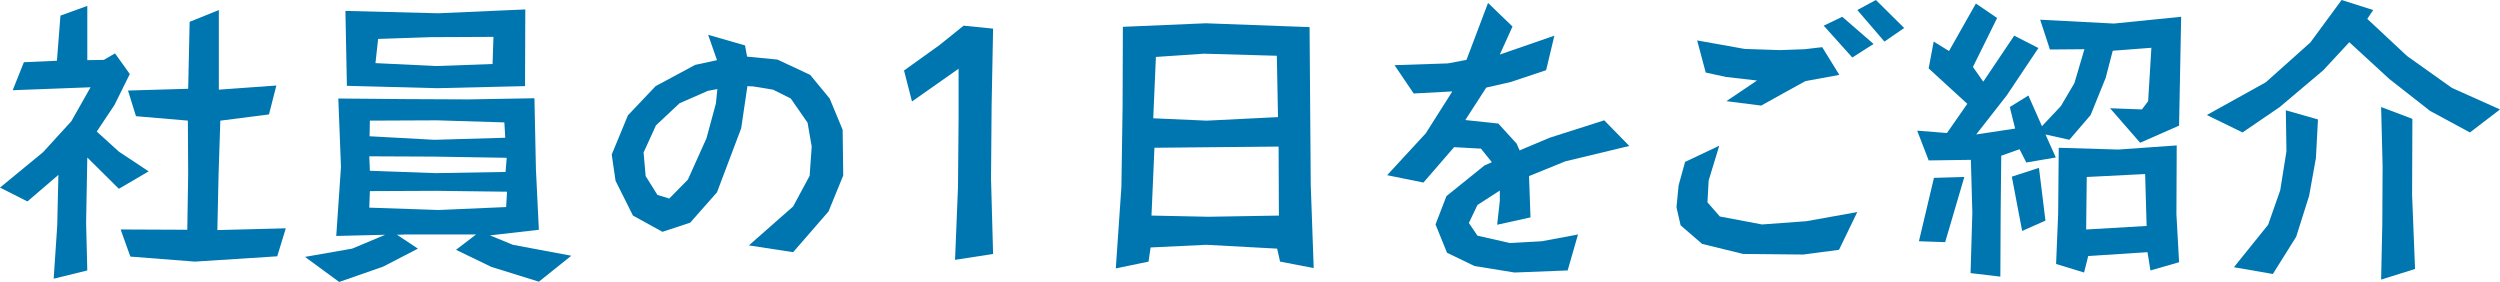
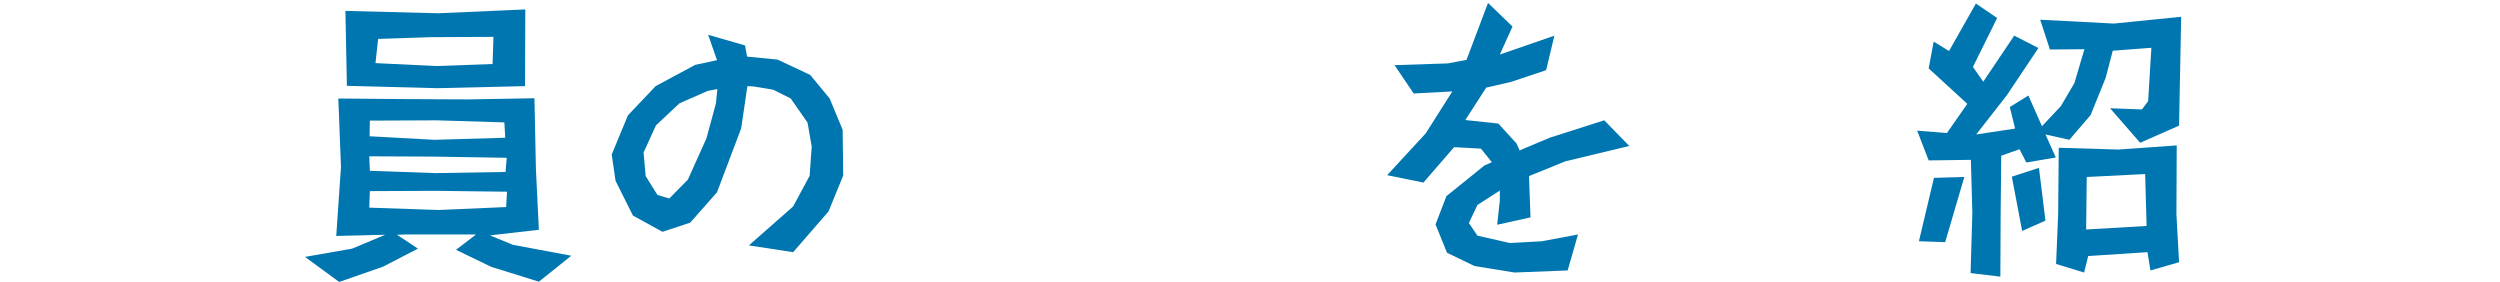
<svg xmlns="http://www.w3.org/2000/svg" width="401.868" height="45.325" viewBox="0 0 401.868 45.325">
  <g id="kousotsuTOP_ONEDAY_txt" transform="translate(0 -0.001)">
-     <path id="パス_20506" data-name="パス 20506" d="M30.485,5.561l-.237,10.762-9.672.284,1.28,4.125,8.344.711.048,8.581-.142,8.961-10.715-.047L20.955,43.3l10.383.806,13.228-.853,1.375-4.5-11,.284.19-8.818.284-8.771,7.823-1L44.424,15.8l-9.245.664V3.665Zm-20.766-1L9.15,11.819l-5.31.237-1.8,4.5,12.516-.474-3.082,5.452L6.922,26.517,0,32.206l4.409,2.228,4.978-4.267-.19,8.2-.569,8.487,5.405-1.328-.19-7.633.19-10.525L19.106,32.4l4.788-2.8-4.788-3.176L15.551,23.2,18.4,18.931l2.465-4.978L18.49,10.634l-1.8,1.043-2.655.047V3Z" transform="translate(0 -2.052)" fill="#0076b0" />
    <path id="パス_20507" data-name="パス 20507" d="M165.436,36.661l.095-2.655,10.62-.047,11.426.142-.142,2.465-10.857.474Zm.095-5.926-.095-2.323,10.336.047,11.758.19-.19,2.275-11.236.19Zm-.048-5.547.048-2.512,10.762-.048,10.857.332.142,2.465-11.378.332Zm15.93-5.926-10.193-.048-10.762-.095.427,11-.759,11.094,7.87-.19-5.31,2.228L155.1,44.578l5.5,4.03,7.064-2.465,5.594-2.892-3.366-2.228,1.422-.047H182.6l-3.224,2.465,5.689,2.75,7.633,2.371,5.215-4.172-9.387-1.754-3.7-1.517,7.87-.9-.474-9.766-.237-11.378Zm-14.982-5.832.426-3.888,8.439-.284,10.1-.047-.142,4.362L176.2,13.9Zm10.1-8.012L161.6,5.038l.237,12.042,14.508.38,14.128-.332L190.516,4.8Z" transform="translate(-106.075 -3.283)" fill="#0076b0" />
    <path id="パス_20508" data-name="パス 20508" d="M345.948,46.1l-5.689,6.543-7.112-1.09,7.112-6.258,2.655-4.931.332-4.694-.664-3.84-2.7-3.888-2.845-1.422L333.858,26l-.948-.047-1,6.78-3.888,10.288L323.712,47.9l-4.457,1.47-4.741-2.608-2.8-5.594-.616-4.22,2.608-6.306,4.456-4.694,6.353-3.413,3.508-.759L326.6,17.7l5.927,1.707.332,1.8,4.883.474,5.263,2.465,3.129,3.793,2.086,5.026.095,7.349ZM326.557,26.708,322.006,28.7l-3.793,3.556-1.991,4.362.332,3.793,1.9,3.034,1.9.569,2.987-3.034,2.987-6.638,1.517-5.594.237-2.323Z" transform="translate(-212.767 -12.105)" fill="#0076b0" />
-     <path id="パス_20509" data-name="パス 20509" d="M468.426,38.984l.095-10.809v-8.2l-7.491,5.262-1.28-4.978,5.689-4.077,3.888-3.129,4.741.474L473.831,25.9l-.095,11.758.332,12.09-6.116.948Z" transform="translate(-314.431 -8.925)" fill="#0076b0" />
-     <path id="パス_20510" data-name="パス 20510" d="M593.858,50.158l-.474-2.086-11.379-.616-8.96.427-.332,2.276-5.262,1.09.9-13.086.19-12.848.047-12.9,13.323-.569,16.688.616.095,12.8.095,12.611.474,13.322Zm-.237-18.49-10.193.095-9.766.095-.474,10.9,9.15.189,11.331-.189Zm-.285-14.6-11.711-.332-7.728.522-.427,9.861,8.582.379,11.473-.569Z" transform="translate(-388.089 -8.104)" fill="#0076b0" />
    <path id="パス_20511" data-name="パス 20511" d="M734.087,26.96l-5.831,2.37.237,6.638-5.358,1.185.427-3.888V31.654l-3.6,2.323-1.375,2.892,1.375,2.038,5.215,1.185,5.12-.284,5.831-1.09L734.466,44.5l-8.534.332-6.448-1.043-4.409-2.134-1.849-4.551,1.754-4.552,6.116-4.931,1.185-.522-1.754-2.181-4.315-.237-4.931,5.69-5.832-1.185,6.211-6.733,4.267-6.732-6.211.332L706.636,11.5l8.581-.284,2.987-.569,3.461-9.15L725.6,5.293l-2.038,4.5,8.771-3.034-1.328,5.547-5.689,1.9-3.935.9-3.367,5.215,5.31.569,2.94,3.224.474,1.09,4.836-2.039,8.771-2.8,4.03,4.125Z" transform="translate(-482.469 -1.025)" fill="#0076b0" />
-     <path id="パス_20512" data-name="パス 20512" d="M853.978,26.029l-1.043,3.793L852.6,33.33l.664,2.892,3.461,2.987,6.59,1.612,9.672.095,5.736-.758,2.94-6.069-8.2,1.47-7.112.522-6.78-1.28-1.991-2.276.19-3.508,1.707-5.595ZM857.3,11.664l3.271.711,4.978.569-4.931,3.319,5.594.711,3.84-2.134,3.271-1.8,5.453-1-2.75-4.457-2.845.332-3.983.142-5.642-.19L855.922,6.5Zm18.964-7.538,4.6,5.12,3.413-2.181L879.248,2.7ZM884.653,0l-2.987,1.612,4.362,5.073L889.2,4.5Z" transform="translate(-583.109 0)" fill="#0076b0" />
    <path id="パス_20513" data-name="パス 20513" d="M1017.1,21.429l-6.258,2.75-4.836-5.547,5.121.189,1-1.327.521-8.581-6.21.474-1.138,4.362-2.418,5.974L999.467,23.7l-3.84-.853,1.659,3.7-4.741.806-1.09-2.134-2.94,1.043-.095,9.056L988.373,45.7l-4.789-.569.285-9.719-.237-8.486-6.78.095L975,22.235l4.788.379,3.271-4.694-6.211-5.689.806-4.315,2.465,1.517L984.438,1.8l3.414,2.323-3.888,7.87,1.659,2.37,4.978-7.4,3.888,1.991-5.073,7.586-4.93,6.306,6.258-.948-.854-3.461,2.987-1.849,2.181,4.931,3.034-3.224,2.181-3.7,1.612-5.452-5.547.047-1.565-4.788,11.853.616,10.809-1.09Zm-37.6,18.727-4.22-.142,2.418-10.193,4.883-.142Zm12.374-1.8-1.659-8.723,4.362-1.422,1.043,8.486Zm20.624,6.353-.474-2.939-9.53.616-.664,2.655-4.5-1.375.332-8.06.095-10.62,9.577.285,9.387-.664-.047,11.046.427,7.728Zm-.853-15.5-9.387.474-.095,8.439,9.719-.569Z" transform="translate(-666.82 -1.231)" fill="#0076b0" />
-     <path id="パス_20514" data-name="パス 20514" d="M1135.1,24.323l-1,6.258-1.943,5.547-5.5,6.827,6.258,1.09,3.745-5.974,2.086-6.59,1.091-6.069.331-6.211-5.168-1.469Zm15.456,2.37-.048,9.245-.189,9.008,5.452-1.707-.474-11.9.047-12.232-5.025-1.9ZM1143.969,0l-5.025,6.827-7.159,6.4-9.482,5.263,5.737,2.8,5.974-4.077,7.017-5.927,4.172-4.5,6.448,5.926,6.543,5.121,6.4,3.461,4.836-3.7-7.728-3.461-7.207-5.121-6.4-5.974.948-1.422Z" transform="translate(-767.56 0)" fill="#0076b0" />
  </g>
</svg>